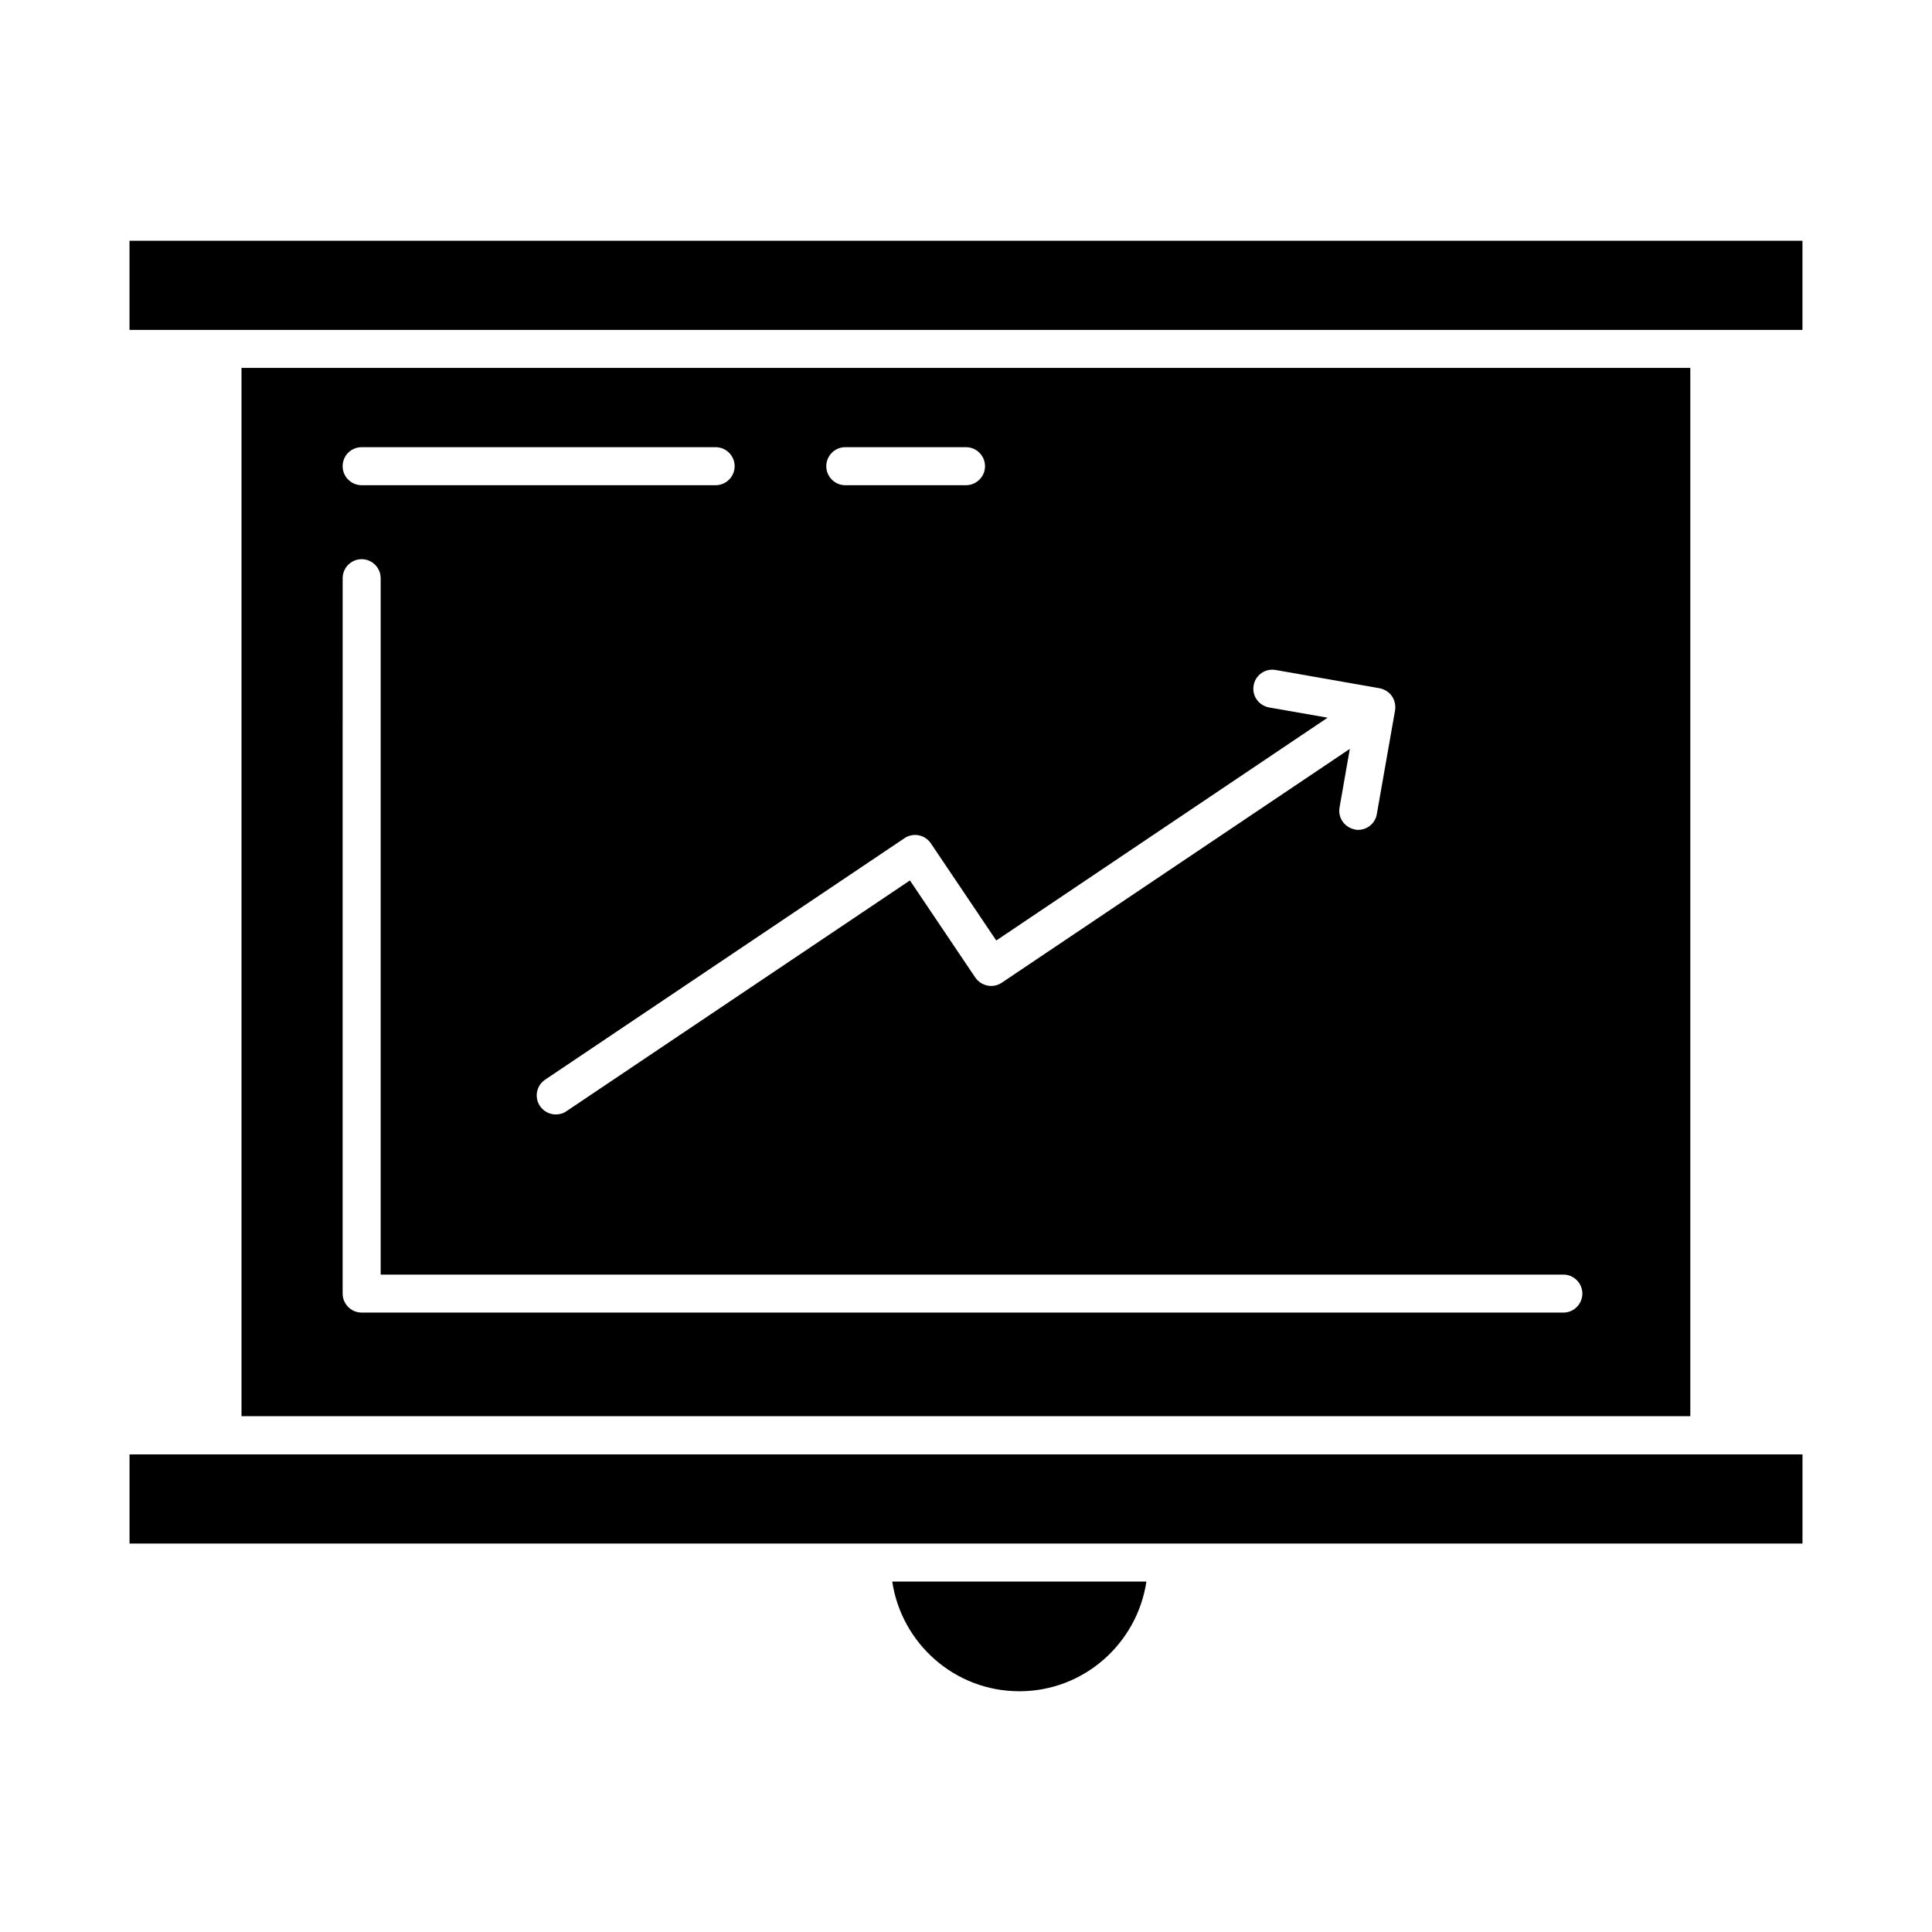
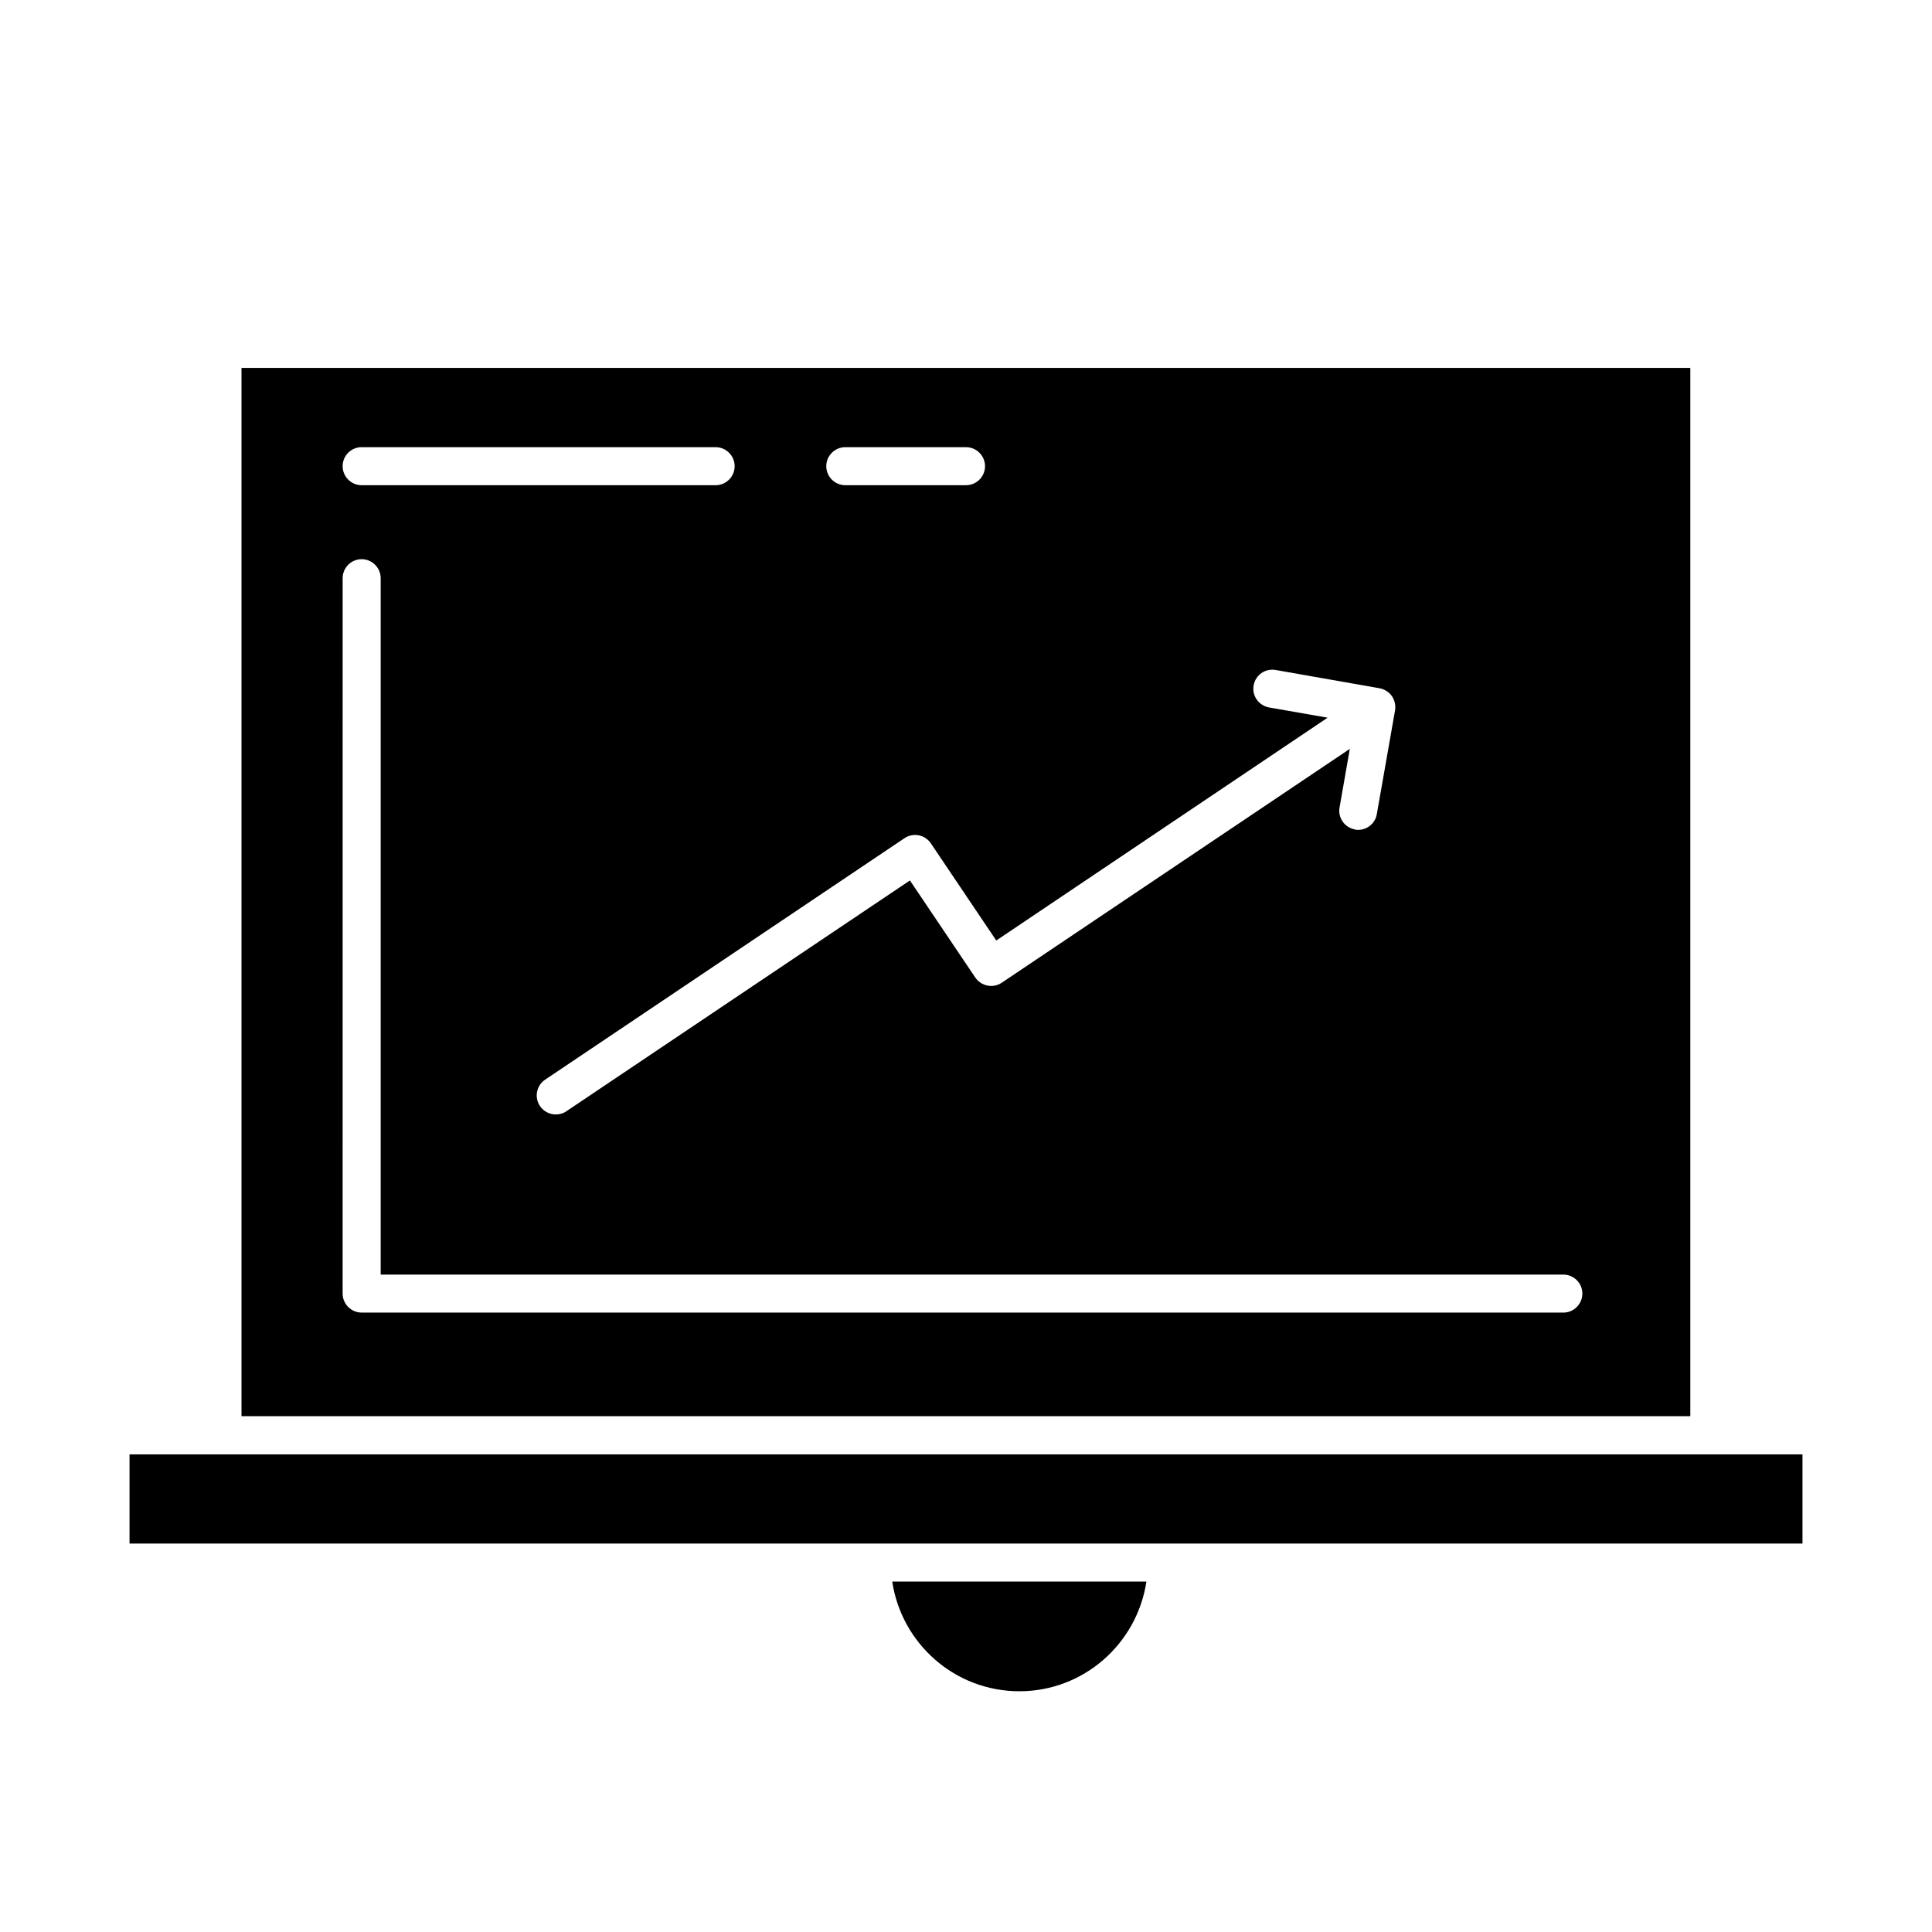
<svg xmlns="http://www.w3.org/2000/svg" fill="#000000" width="800px" height="800px" version="1.1" viewBox="144 144 512 512">
  <g>
    <path d="m447.81 563.13h-67.359c2.469 16.426 16.574 29.07 33.703 29.07 17.082 0 31.188-12.648 33.656-29.07z" />
    <path d="m202.96 529.43h-24.633v23.629h443.35v-23.629z" />
    <path d="m208 241.5v277.8h383.95v-277.8zm272.31 89.98c-2.719-0.504-4.586-3.074-4.082-5.844 0.453-2.719 3.074-4.586 5.844-4.082l27.508 4.836c1.309 0.25 2.469 0.957 3.273 2.066 0.754 1.109 1.059 2.469 0.855 3.777l-4.836 27.508c-0.402 2.469-2.57 4.18-4.938 4.18-0.301 0-0.605 0-0.855-0.102-2.719-0.504-4.586-3.074-4.082-5.844l2.719-15.516-92.242 61.973c-2.316 1.562-5.441 0.906-7.004-1.359l-17.332-25.746-91.035 61.16c-0.855 0.605-1.863 0.855-2.82 0.855-1.613 0-3.223-0.805-4.18-2.215-1.562-2.316-0.957-5.441 1.359-7.004l95.219-63.984c2.316-1.562 5.441-0.957 7.004 1.359l17.332 25.746 87.812-59.047zm-112.3-68.973h31.992c2.769 0 5.039 2.266 5.039 5.039 0 2.769-2.266 5.039-5.039 5.039h-31.992c-2.769 0-5.039-2.266-5.039-5.039 0-2.769 2.266-5.039 5.039-5.039zm-128.17 0h93.809c2.769 0 5.039 2.266 5.039 5.039 0 2.769-2.266 5.039-5.039 5.039h-93.809c-2.769 0-5.039-2.266-5.039-5.039 0.004-2.769 2.219-5.039 5.039-5.039zm318.46 229.34h-318.46c-2.769 0-5.039-2.266-5.039-5.039l0.004-189.58c0-2.769 2.266-5.039 5.039-5.039 2.769 0 5.039 2.266 5.039 5.039v184.55h313.42c2.769 0 5.039 2.266 5.039 5.039-0.004 2.766-2.269 5.035-5.039 5.035z" />
-     <path d="m178.32 231.43h443.35v-23.629h-443.35z" />
  </g>
</svg>